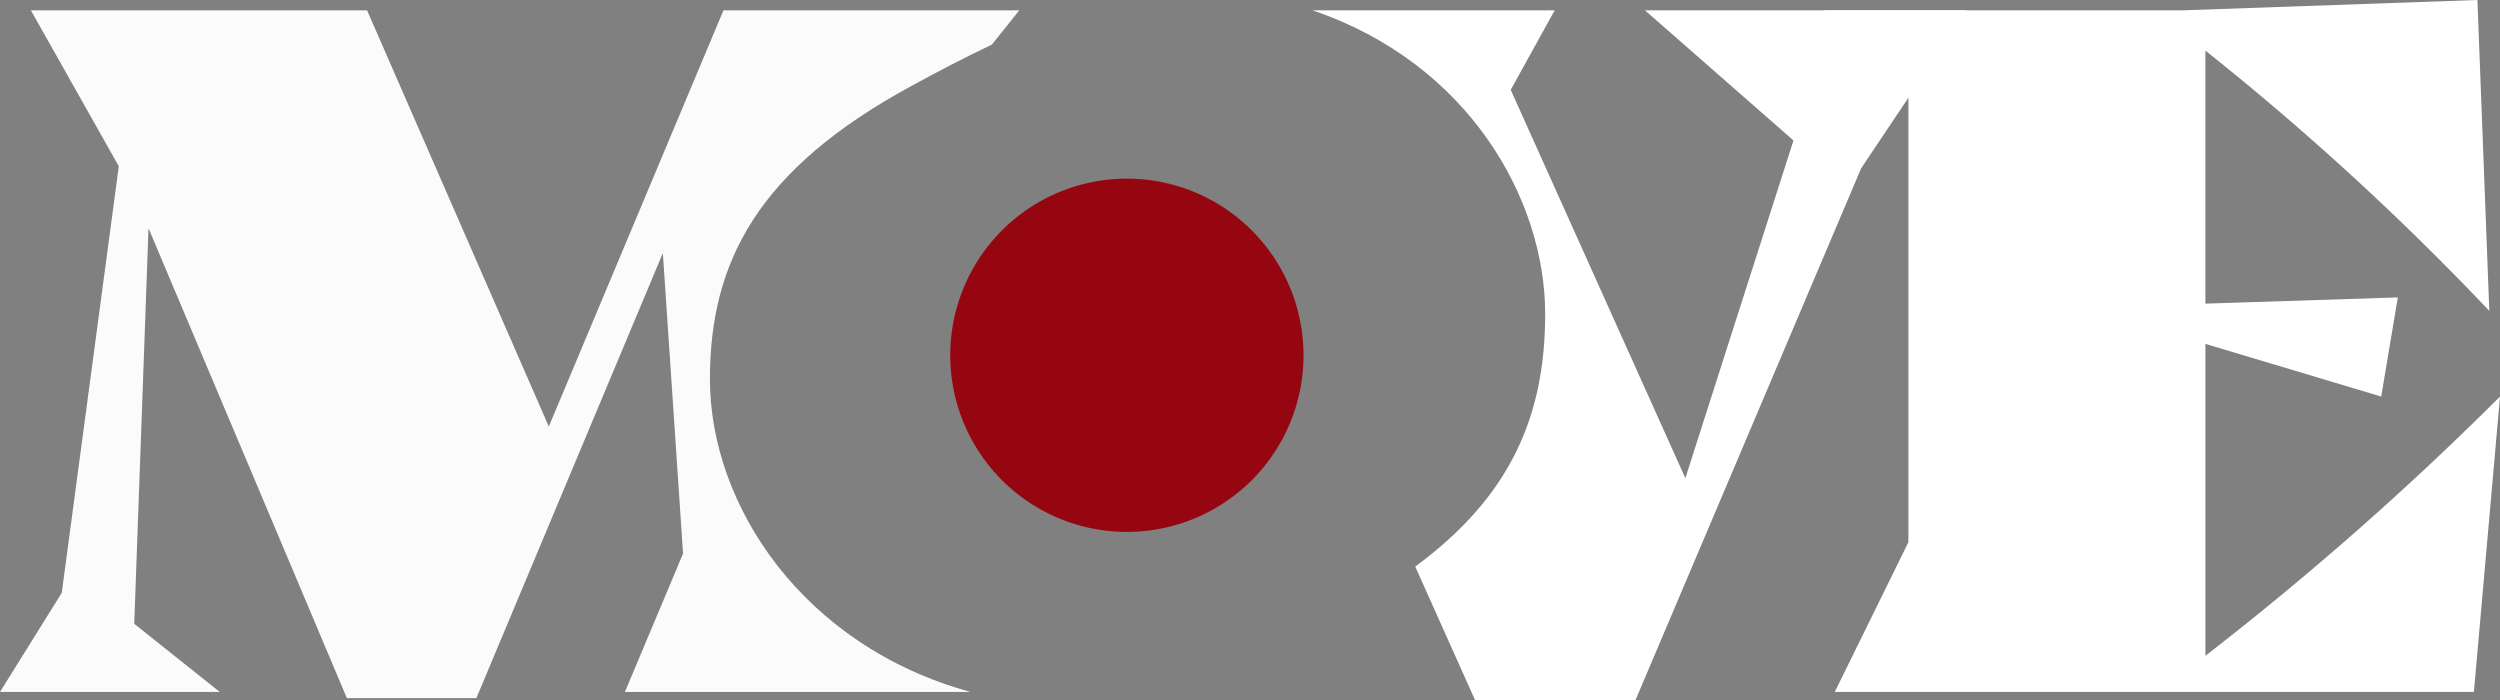
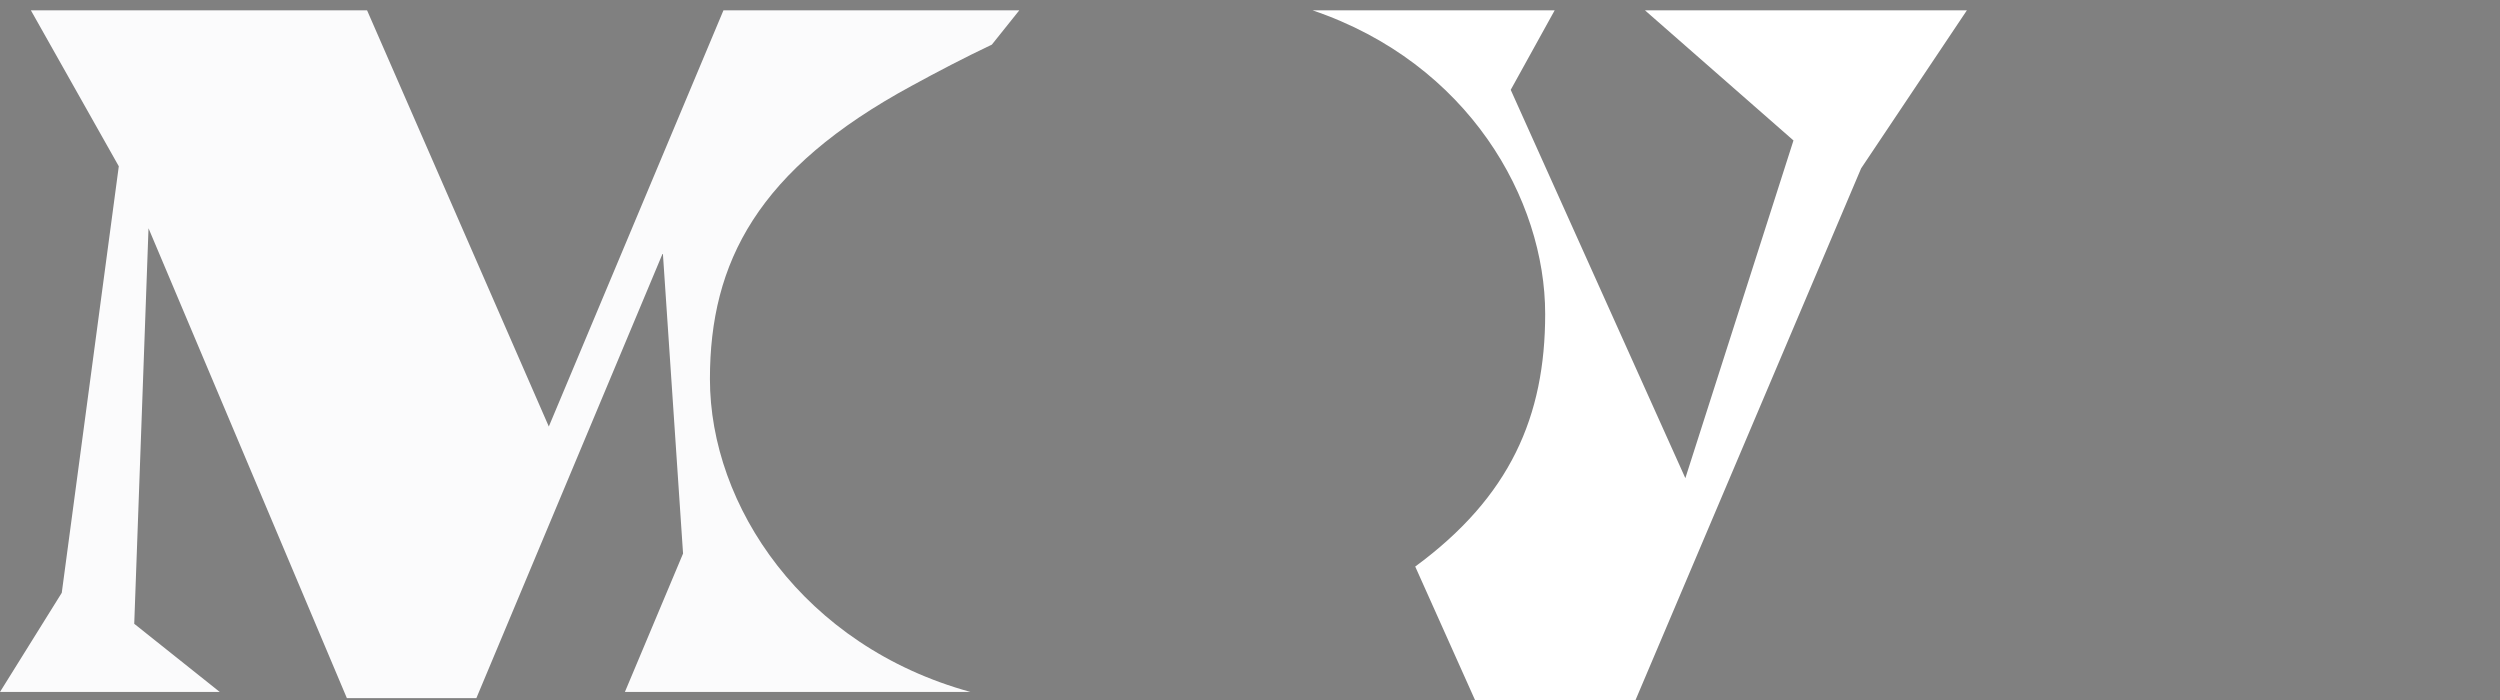
<svg xmlns="http://www.w3.org/2000/svg" width="240.713" height="67.42" viewBox="0 0 240.713 67.42">
  <rect x="0" y="0" width="240.713" height="67.42" fill="#808080" stroke="none" />
  <defs>
    <clipPath id="clip-path">
      <rect id="Rettangolo_24" data-name="Rettangolo 24" width="240.713" height="67.42" transform="translate(0 0)" fill="none" />
    </clipPath>
  </defs>
  <g id="Raggruppa_2" data-name="Raggruppa 2" transform="translate(0 0)">
    <g id="Raggruppa_1" data-name="Raggruppa 1" clip-path="url(#clip-path)">
-       <path id="Tracciato_1" data-name="Tracciato 1" d="M176.66,66.625l7.091-14.419V8.95L175.631.994h34.542L238.539,0l1.144,29.932A265.262,265.262,0,0,0,212.347,4.873V29.236l18.529-.6-1.6,9.546-16.927-5.071v30.03a301.385,301.385,0,0,0,28.366-24.959L238.2,66.625Z" fill="#fff" />
      <path id="Tracciato_2" data-name="Tracciato 2" d="M93.445,66.625c-16.107-4.42-25.09-17.943-25.09-30.13,0-11.237,4.575-20.187,19.445-28.242,2.436-1.331,5.052-2.7,7.7-3.956l2.64-3.3H69.657L52.843,41.069,35.343.994H2.973L11.438,16.01,5.947,57.079,0,66.625H21.16l-8.235-6.563L14.3,21.977,33.4,67.222H45.866L63.823,24.363,65.768,53.3l-5.6,13.325Z" fill="#fbfbfc" />
-       <path id="Tracciato_3" data-name="Tracciato 3" d="M125.511,34.207A17.008,17.008,0,1,1,108.5,17.2a17.009,17.009,0,0,1,17.009,17.009" fill="#960611" />
      <path id="Tracciato_4" data-name="Tracciato 4" d="M158.385.994l14.3,12.53L162.274,46.041,145.46,8.651,149.692.994H126.378c15.041,5.1,22.4,18.212,22.4,29.235,0,9.845-3.361,17.6-12.513,24.321l5.765,12.87H157.47L179.2,16.208,189.382.994Z" fill="#fff" />
    </g>
  </g>
</svg>